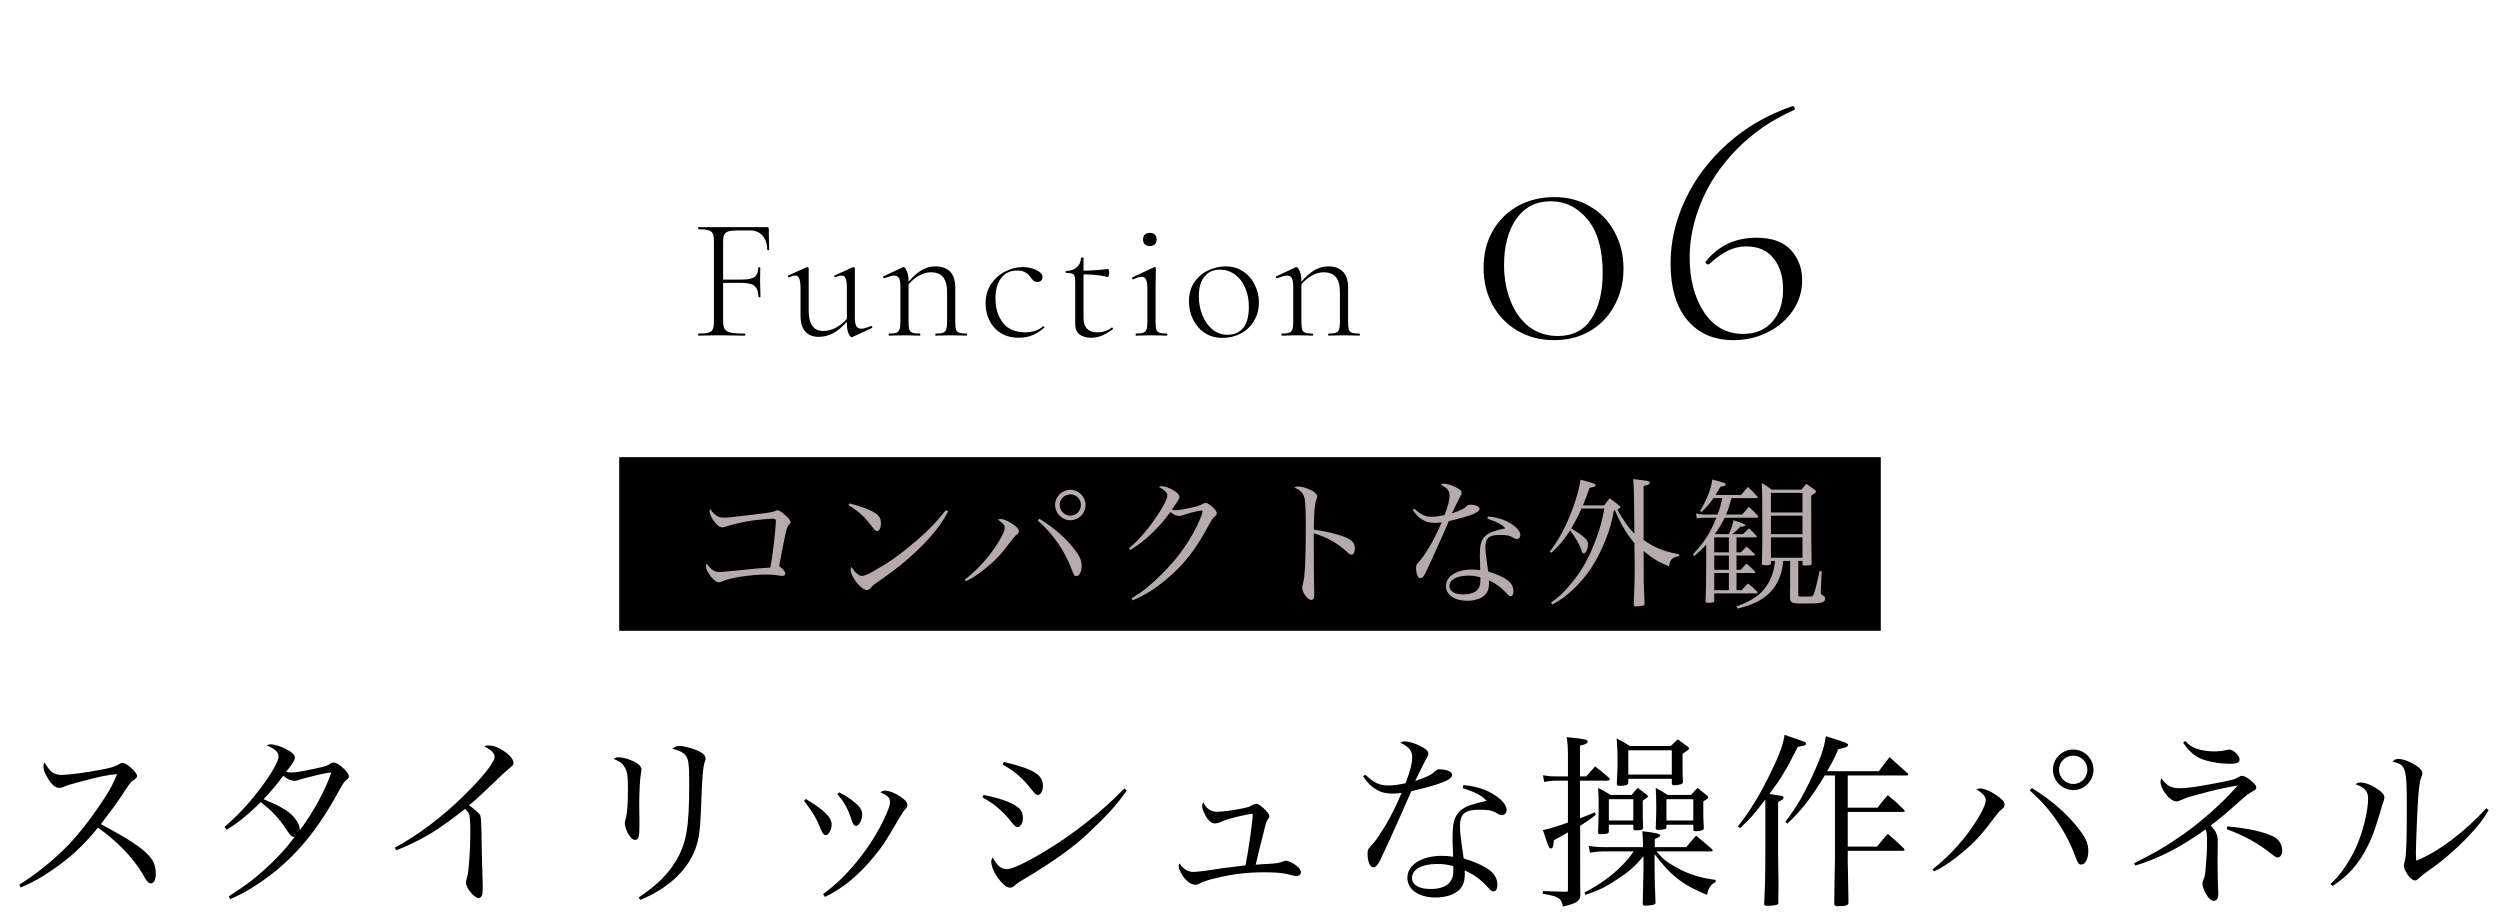
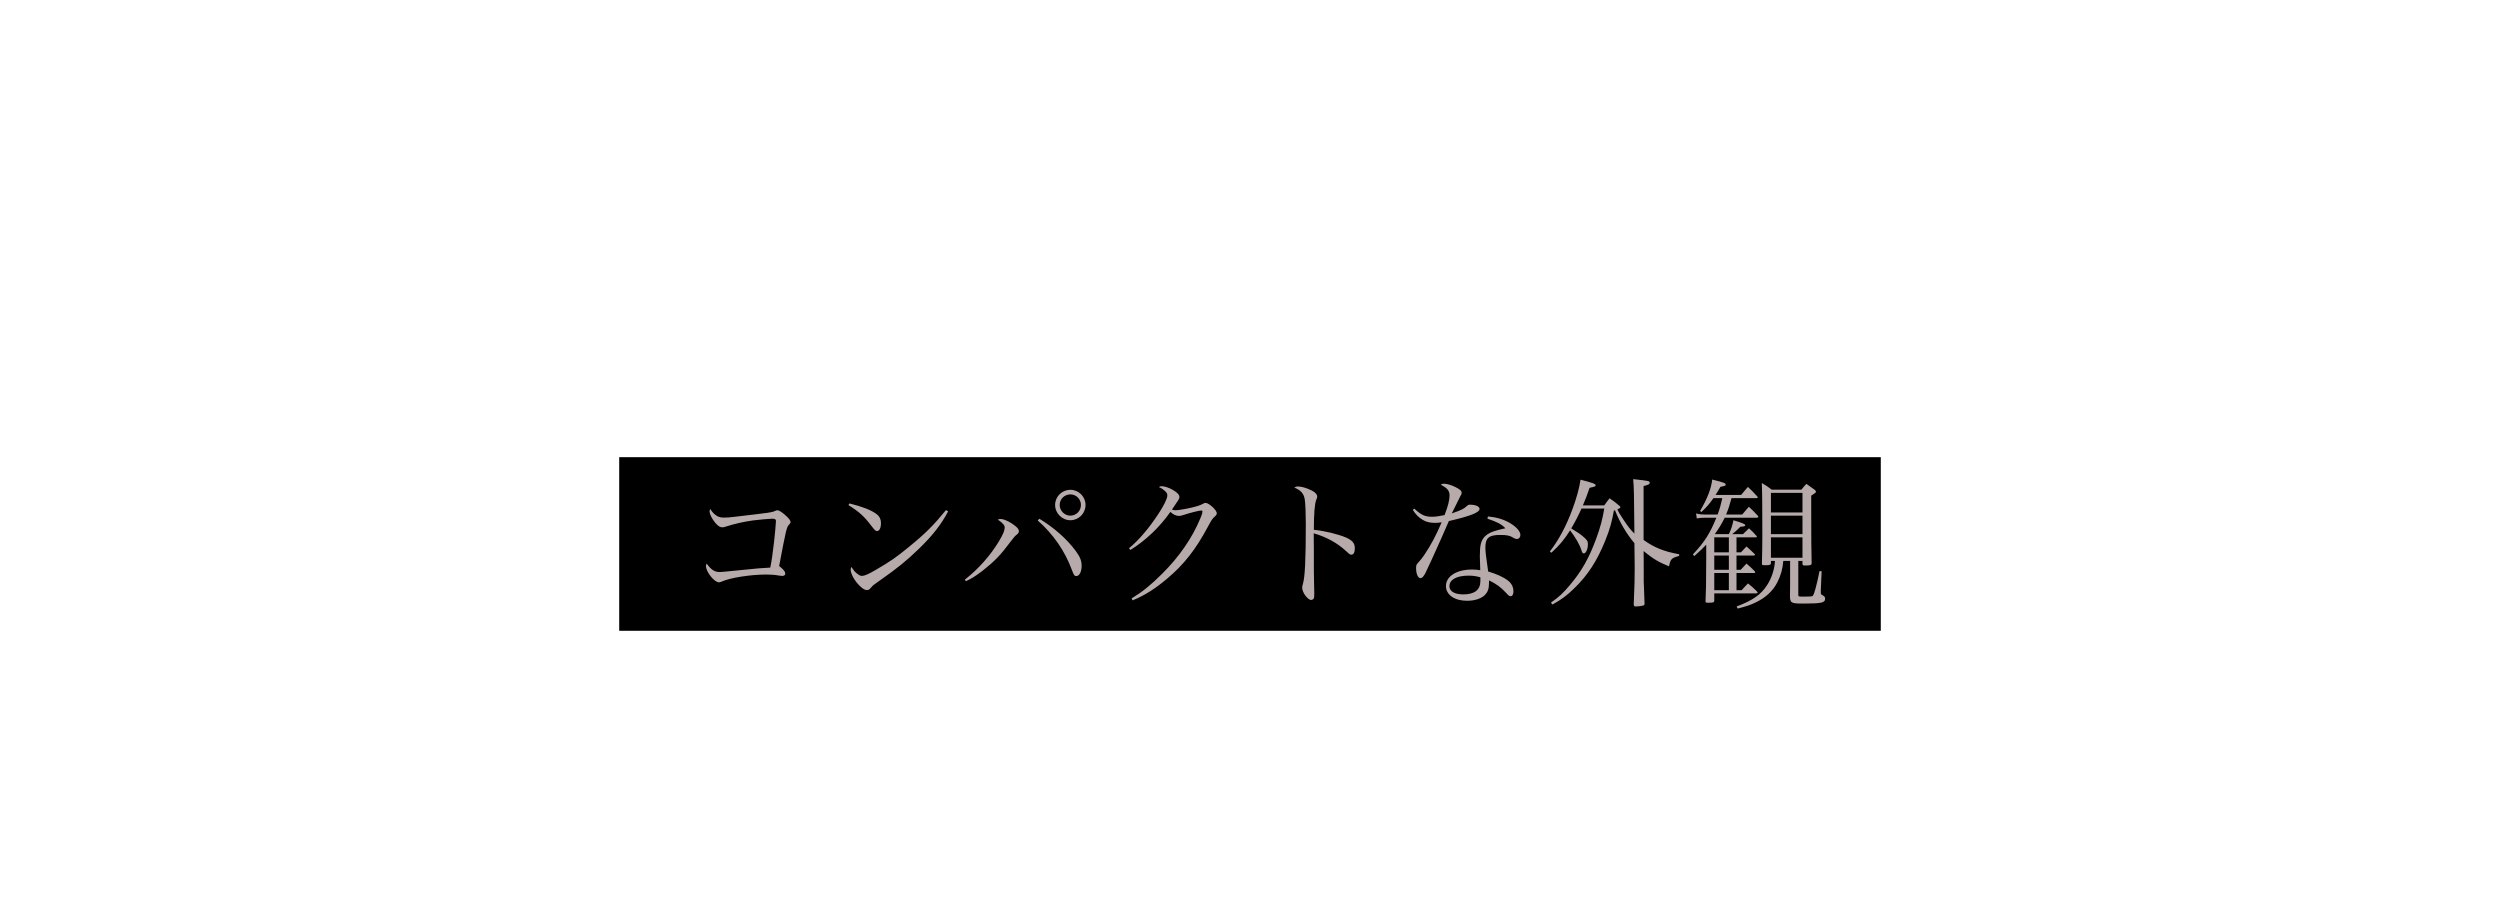
<svg xmlns="http://www.w3.org/2000/svg" width="432" height="158" viewBox="0 0 432 158" fill="none">
  <path d="M107 94L325 94" stroke="black" stroke-width="30" />
-   <path d="M132.905 43.15C132.905 43.21 132.845 43.24 132.725 43.24C132.625 43.24 132.575 43.21 132.575 43.15C132.575 42.13 132.305 41.32 131.765 40.72C131.225 40.12 130.515 39.82 129.635 39.82H127.565C126.825 39.82 126.275 39.87 125.915 39.97C125.555 40.07 125.305 40.25 125.165 40.51C125.025 40.77 124.955 41.17 124.955 41.71V48.31H128.225C129.245 48.31 129.965 48.16 130.385 47.86C130.805 47.54 131.015 47 131.015 46.24C131.015 46.2 131.075 46.18 131.195 46.18C131.315 46.18 131.375 46.2 131.375 46.24L131.345 48.61C131.345 49.19 131.355 49.62 131.375 49.9L131.405 51.31C131.405 51.35 131.345 51.37 131.225 51.37C131.105 51.37 131.045 51.35 131.045 51.31C131.045 50.41 130.825 49.78 130.385 49.42C129.965 49.06 129.205 48.88 128.105 48.88H124.955V55.45C124.955 56.09 125.045 56.56 125.225 56.86C125.405 57.14 125.745 57.34 126.245 57.46C126.765 57.58 127.585 57.64 128.705 57.64C128.765 57.64 128.795 57.7 128.795 57.82C128.795 57.94 128.765 58 128.705 58C127.885 58 127.245 57.99 126.785 57.97L124.175 57.94L122.195 57.97C121.835 57.99 121.335 58 120.695 58C120.655 58 120.635 57.94 120.635 57.82C120.635 57.7 120.655 57.64 120.695 57.64C121.475 57.64 122.045 57.59 122.405 57.49C122.785 57.39 123.035 57.2 123.155 56.92C123.295 56.62 123.365 56.17 123.365 55.57V41.68C123.365 41.08 123.295 40.64 123.155 40.36C123.035 40.08 122.785 39.89 122.405 39.79C122.045 39.67 121.475 39.61 120.695 39.61C120.655 39.61 120.635 39.55 120.635 39.43C120.635 39.31 120.655 39.25 120.695 39.25H132.575C132.755 39.25 132.845 39.34 132.845 39.52L132.905 43.15ZM150.571 56.35C150.651 56.35 150.701 56.4 150.721 56.5C150.761 56.58 150.741 56.64 150.661 56.68L147.301 58.24L147.181 58.27C147.001 58.27 146.811 58.05 146.611 57.61C146.431 57.15 146.341 56.57 146.341 55.87V55.6C145.521 56.52 144.711 57.19 143.911 57.61C143.111 58.01 142.291 58.21 141.451 58.21C140.471 58.21 139.701 57.9 139.141 57.28C138.601 56.66 138.331 55.75 138.331 54.55V49.9C138.331 49.08 138.261 48.5 138.121 48.16C138.001 47.8 137.781 47.62 137.461 47.62C137.161 47.62 136.801 47.72 136.381 47.92H136.321C136.241 47.92 136.181 47.87 136.141 47.77C136.121 47.67 136.151 47.61 136.231 47.59L139.381 46.18L139.501 46.15C139.541 46.15 139.591 46.17 139.651 46.21C139.711 46.25 139.741 46.3 139.741 46.36V53.65C139.741 54.85 139.951 55.74 140.371 56.32C140.791 56.9 141.421 57.19 142.261 57.19C142.961 57.19 143.671 57.01 144.391 56.65C145.111 56.27 145.761 55.75 146.341 55.09V49.9C146.341 49.08 146.271 48.5 146.131 48.16C146.011 47.8 145.781 47.62 145.441 47.62C145.141 47.62 144.781 47.72 144.361 47.92H144.301C144.221 47.92 144.171 47.87 144.151 47.77C144.131 47.67 144.161 47.61 144.241 47.59L147.391 46.18L147.481 46.15C147.541 46.15 147.591 46.17 147.631 46.21C147.691 46.25 147.721 46.3 147.721 46.36V54.85C147.721 55.53 147.801 56.03 147.961 56.35C148.141 56.65 148.431 56.8 148.831 56.8C149.031 56.8 149.271 56.76 149.551 56.68C149.851 56.58 150.171 56.47 150.511 56.35H150.571ZM167.018 57.64C167.078 57.64 167.108 57.7 167.108 57.82C167.108 57.94 167.078 58 167.018 58C166.558 58 166.198 57.99 165.938 57.97L164.378 57.94L162.788 57.97C162.528 57.99 162.168 58 161.708 58C161.648 58 161.618 57.94 161.618 57.82C161.618 57.7 161.648 57.64 161.708 57.64C162.288 57.64 162.708 57.59 162.968 57.49C163.228 57.39 163.408 57.2 163.508 56.92C163.608 56.62 163.658 56.17 163.658 55.57V50.56C163.658 49.34 163.428 48.45 162.968 47.89C162.508 47.33 161.788 47.05 160.808 47.05C160.168 47.05 159.508 47.24 158.828 47.62C158.168 47.98 157.558 48.48 156.998 49.12V55.57C156.998 56.17 157.038 56.62 157.118 56.92C157.218 57.2 157.398 57.39 157.658 57.49C157.938 57.59 158.368 57.64 158.948 57.64C159.008 57.64 159.038 57.7 159.038 57.82C159.038 57.94 159.008 58 158.948 58C158.488 58 158.128 57.99 157.868 57.97L156.308 57.94L154.718 57.97C154.458 57.99 154.098 58 153.638 58C153.578 58 153.548 57.94 153.548 57.82C153.548 57.7 153.578 57.64 153.638 57.64C154.218 57.64 154.638 57.59 154.898 57.49C155.158 57.39 155.338 57.2 155.438 56.92C155.538 56.62 155.588 56.17 155.588 55.57V49.57C155.588 48.87 155.508 48.37 155.348 48.07C155.188 47.77 154.908 47.62 154.508 47.62C154.188 47.62 153.628 47.77 152.828 48.07H152.768C152.688 48.07 152.628 48.03 152.588 47.95C152.568 47.85 152.598 47.78 152.678 47.74L156.008 46.18C156.048 46.16 156.098 46.15 156.158 46.15C156.318 46.15 156.498 46.38 156.698 46.84C156.898 47.28 156.998 47.85 156.998 48.55V48.67C157.798 47.75 158.568 47.08 159.308 46.66C160.048 46.24 160.818 46.03 161.618 46.03C162.738 46.03 163.588 46.33 164.168 46.93C164.768 47.53 165.068 48.44 165.068 49.66V55.57C165.068 56.17 165.108 56.62 165.188 56.92C165.288 57.2 165.468 57.39 165.728 57.49C166.008 57.59 166.438 57.64 167.018 57.64ZM176.097 58.36C174.817 58.36 173.737 58.08 172.857 57.52C171.997 56.94 171.357 56.2 170.937 55.3C170.517 54.4 170.307 53.45 170.307 52.45C170.307 51.17 170.617 50.06 171.237 49.12C171.877 48.16 172.687 47.43 173.667 46.93C174.667 46.41 175.687 46.15 176.727 46.15C177.587 46.15 178.367 46.32 179.067 46.66C179.787 47 180.147 47.4 180.147 47.86C180.147 48.1 180.067 48.31 179.907 48.49C179.747 48.65 179.537 48.73 179.277 48.73C178.817 48.73 178.417 48.45 178.077 47.89C177.817 47.51 177.507 47.23 177.147 47.05C176.807 46.85 176.347 46.75 175.767 46.75C174.567 46.75 173.637 47.19 172.977 48.07C172.337 48.93 172.017 50.1 172.017 51.58C172.017 53.26 172.447 54.66 173.307 55.78C174.167 56.88 175.447 57.43 177.147 57.43C178.427 57.43 179.457 57.08 180.237 56.38H180.297C180.357 56.38 180.407 56.41 180.447 56.47C180.507 56.53 180.507 56.58 180.447 56.62C179.767 57.22 179.077 57.66 178.377 57.94C177.677 58.22 176.917 58.36 176.097 58.36ZM192.154 56.59C192.214 56.59 192.264 56.64 192.304 56.74C192.344 56.82 192.334 56.88 192.274 56.92C191.534 57.44 190.884 57.81 190.324 58.03C189.764 58.25 189.184 58.36 188.584 58.36C187.764 58.36 187.094 58.18 186.574 57.82C186.054 57.44 185.794 56.82 185.794 55.96V48.82C185.794 48.28 185.754 47.91 185.674 47.71C185.614 47.49 185.484 47.35 185.284 47.29C185.084 47.21 184.734 47.17 184.234 47.17C184.174 47.17 184.144 47.11 184.144 46.99C184.144 46.87 184.174 46.81 184.234 46.81C184.994 46.81 185.604 46.6 186.064 46.18C186.544 45.76 186.784 45.23 186.784 44.59C186.784 44.53 186.864 44.5 187.024 44.5C187.164 44.5 187.234 44.53 187.234 44.59V46.78C188.594 46.76 190.004 46.66 191.464 46.48C191.524 46.48 191.574 46.55 191.614 46.69C191.654 46.81 191.674 46.97 191.674 47.17C191.674 47.33 191.644 47.49 191.584 47.65C191.524 47.81 191.454 47.88 191.374 47.86C190.174 47.56 188.794 47.41 187.234 47.41V54.94C187.234 56.6 188.044 57.43 189.664 57.43C190.584 57.43 191.394 57.16 192.094 56.62L192.154 56.59ZM196.29 58C196.25 58 196.23 57.94 196.23 57.82C196.23 57.7 196.25 57.64 196.29 57.64C196.87 57.64 197.29 57.59 197.55 57.49C197.83 57.39 198.02 57.2 198.12 56.92C198.22 56.62 198.27 56.17 198.27 55.57V49.9C198.27 49.16 198.19 48.63 198.03 48.31C197.89 47.99 197.64 47.83 197.28 47.83C196.9 47.83 196.42 47.98 195.84 48.28H195.81C195.73 48.28 195.67 48.23 195.63 48.13C195.59 48.03 195.61 47.96 195.69 47.92L199.41 46.18L199.53 46.15C199.57 46.15 199.61 46.17 199.65 46.21C199.71 46.25 199.74 46.3 199.74 46.36C199.74 46.48 199.73 46.88 199.71 47.56C199.69 48.22 199.68 48.99 199.68 49.87V55.57C199.68 56.17 199.72 56.62 199.8 56.92C199.9 57.2 200.08 57.39 200.34 57.49C200.62 57.59 201.05 57.64 201.63 57.64C201.69 57.64 201.72 57.7 201.72 57.82C201.72 57.94 201.69 58 201.63 58C201.17 58 200.81 57.99 200.55 57.97L198.96 57.94L197.4 57.97C197.12 57.99 196.75 58 196.29 58ZM198.72 42.52C198.34 42.52 198.04 42.42 197.82 42.22C197.62 42.02 197.52 41.74 197.52 41.38C197.52 41.02 197.62 40.74 197.82 40.54C198.04 40.34 198.34 40.24 198.72 40.24C199.08 40.24 199.36 40.34 199.56 40.54C199.76 40.74 199.86 41.02 199.86 41.38C199.86 41.74 199.76 42.02 199.56 42.22C199.36 42.42 199.08 42.52 198.72 42.52ZM211.242 58.39C210.102 58.39 209.092 58.11 208.212 57.55C207.332 56.97 206.652 56.2 206.172 55.24C205.692 54.26 205.452 53.2 205.452 52.06C205.452 50.76 205.762 49.66 206.382 48.76C207.022 47.84 207.822 47.16 208.782 46.72C209.762 46.26 210.762 46.03 211.782 46.03C212.942 46.03 213.952 46.32 214.812 46.9C215.692 47.48 216.362 48.25 216.822 49.21C217.302 50.15 217.542 51.15 217.542 52.21C217.542 53.45 217.252 54.54 216.672 55.48C216.112 56.42 215.352 57.14 214.392 57.64C213.432 58.14 212.382 58.39 211.242 58.39ZM212.082 57.85C213.242 57.85 214.152 57.46 214.812 56.68C215.472 55.9 215.802 54.67 215.802 52.99C215.802 51.79 215.592 50.71 215.172 49.75C214.752 48.77 214.162 48 213.402 47.44C212.642 46.88 211.772 46.6 210.792 46.6C209.652 46.6 208.762 47 208.122 47.8C207.482 48.58 207.162 49.71 207.162 51.19C207.162 52.39 207.372 53.5 207.792 54.52C208.212 55.52 208.792 56.33 209.532 56.95C210.272 57.55 211.122 57.85 212.082 57.85ZM234.899 57.64C234.959 57.64 234.989 57.7 234.989 57.82C234.989 57.94 234.959 58 234.899 58C234.439 58 234.079 57.99 233.819 57.97L232.259 57.94L230.669 57.97C230.409 57.99 230.049 58 229.589 58C229.529 58 229.499 57.94 229.499 57.82C229.499 57.7 229.529 57.64 229.589 57.64C230.169 57.64 230.589 57.59 230.849 57.49C231.109 57.39 231.289 57.2 231.389 56.92C231.489 56.62 231.539 56.17 231.539 55.57V50.56C231.539 49.34 231.309 48.45 230.849 47.89C230.389 47.33 229.669 47.05 228.689 47.05C228.049 47.05 227.389 47.24 226.709 47.62C226.049 47.98 225.439 48.48 224.879 49.12V55.57C224.879 56.17 224.919 56.62 224.999 56.92C225.099 57.2 225.279 57.39 225.539 57.49C225.819 57.59 226.249 57.64 226.829 57.64C226.889 57.64 226.919 57.7 226.919 57.82C226.919 57.94 226.889 58 226.829 58C226.369 58 226.009 57.99 225.749 57.97L224.189 57.94L222.599 57.97C222.339 57.99 221.979 58 221.519 58C221.459 58 221.429 57.94 221.429 57.82C221.429 57.7 221.459 57.64 221.519 57.64C222.099 57.64 222.519 57.59 222.779 57.49C223.039 57.39 223.219 57.2 223.319 56.92C223.419 56.62 223.469 56.17 223.469 55.57V49.57C223.469 48.87 223.389 48.37 223.229 48.07C223.069 47.77 222.789 47.62 222.389 47.62C222.069 47.62 221.509 47.77 220.709 48.07H220.649C220.569 48.07 220.509 48.03 220.469 47.95C220.449 47.85 220.479 47.78 220.559 47.74L223.889 46.18C223.929 46.16 223.979 46.15 224.039 46.15C224.199 46.15 224.379 46.38 224.579 46.84C224.779 47.28 224.879 47.85 224.879 48.55V48.67C225.679 47.75 226.449 47.08 227.189 46.66C227.929 46.24 228.699 46.03 229.499 46.03C230.619 46.03 231.469 46.33 232.049 46.93C232.649 47.53 232.949 48.44 232.949 49.66V55.57C232.949 56.17 232.989 56.62 233.069 56.92C233.169 57.2 233.349 57.39 233.609 57.49C233.889 57.59 234.319 57.64 234.899 57.64ZM268.541 58.78C266.221 58.78 264.121 58.24 262.241 57.16C260.401 56.08 258.961 54.6 257.921 52.72C256.881 50.8 256.361 48.64 256.361 46.24C256.361 43.88 256.881 41.78 257.921 39.94C258.961 38.1 260.401 36.66 262.241 35.62C264.121 34.58 266.241 34.06 268.601 34.06C270.921 34.06 272.981 34.6 274.781 35.68C276.581 36.72 277.981 38.18 278.981 40.06C280.021 41.94 280.541 44.06 280.541 46.42C280.541 48.78 280.021 50.9 278.981 52.78C277.981 54.66 276.561 56.14 274.721 57.22C272.921 58.26 270.861 58.78 268.541 58.78ZM269.201 58.06C271.761 58.06 273.681 57.08 274.961 55.12C276.281 53.16 276.941 50.5 276.941 47.14C276.941 43.14 276.081 40.08 274.361 37.96C272.641 35.84 270.501 34.78 267.941 34.78C265.421 34.78 263.441 35.8 262.001 37.84C260.601 39.88 259.901 42.52 259.901 45.76C259.901 48.08 260.281 50.18 261.041 52.06C261.801 53.94 262.881 55.42 264.281 56.5C265.681 57.54 267.321 58.06 269.201 58.06ZM303.494 41.08C306.214 41.08 308.214 41.8 309.494 43.24C310.774 44.64 311.414 46.38 311.414 48.46C311.414 50.34 310.874 52.08 309.794 53.68C308.754 55.24 307.314 56.48 305.474 57.4C303.674 58.32 301.694 58.78 299.534 58.78C296.174 58.78 293.514 57.62 291.554 55.3C289.634 52.98 288.674 49.72 288.674 45.52C288.674 41.8 289.514 38.14 291.194 34.54C292.874 30.94 295.294 27.72 298.454 24.88C301.654 22 305.414 19.82 309.734 18.34C309.894 18.3 310.014 18.38 310.094 18.58C310.174 18.78 310.154 18.92 310.034 19C306.154 20.72 302.854 22.98 300.134 25.78C297.414 28.54 295.374 31.56 294.014 34.84C292.654 38.08 291.974 41.28 291.974 44.44C291.974 48.24 292.794 51.4 294.434 53.92C296.114 56.44 298.374 57.7 301.214 57.7C303.294 57.7 304.954 57.02 306.194 55.66C307.474 54.26 308.114 52.38 308.114 50.02C308.114 47.82 307.574 46.04 306.494 44.68C305.414 43.28 303.834 42.58 301.754 42.58C300.634 42.58 299.594 42.82 298.634 43.3C297.674 43.74 296.574 44.52 295.334 45.64C295.294 45.68 295.234 45.7 295.154 45.7C295.034 45.7 294.914 45.64 294.794 45.52C294.714 45.4 294.694 45.3 294.734 45.22C296.934 42.46 299.854 41.08 303.494 41.08Z" fill="black" />
  <path d="M122.733 87.952C123.045 88.456 123.333 88.768 123.741 89.056C124.149 89.344 124.485 89.44 125.109 89.44C125.589 89.44 126.069 89.416 126.789 89.32C133.341 88.552 133.341 88.552 133.893 88.312C134.109 88.216 134.253 88.168 134.349 88.168C134.589 88.168 135.141 88.504 135.741 89.056C136.317 89.56 136.605 89.944 136.605 90.208C136.605 90.376 136.533 90.472 136.365 90.64C135.933 91.072 135.837 91.456 134.637 97.816C134.733 97.888 134.805 97.96 134.853 97.984C135.501 98.536 135.693 98.8 135.693 99.136C135.693 99.376 135.501 99.52 135.165 99.52C135.021 99.52 135.021 99.52 134.541 99.448C133.917 99.328 133.197 99.28 132.429 99.28C129.645 99.28 126.069 99.856 124.701 100.504C124.557 100.576 124.341 100.624 124.221 100.624C123.429 100.624 121.989 98.8 121.989 97.816C121.989 97.696 122.013 97.6 122.109 97.384C122.877 98.44 123.477 98.848 124.341 98.848C124.581 98.848 125.157 98.8 125.589 98.752C126.381 98.68 127.509 98.56 128.997 98.416C131.085 98.2 131.109 98.2 133.101 98.08C133.341 96.928 133.485 95.944 133.749 93.688C133.869 92.704 134.085 90.376 134.085 90.064C134.085 89.728 133.917 89.632 133.413 89.632C133.005 89.632 131.181 89.8 130.197 89.92C128.469 90.16 126.957 90.496 125.253 91.048C125.109 91.096 124.965 91.12 124.797 91.12C124.317 91.12 123.789 90.688 123.213 89.824C122.853 89.272 122.613 88.696 122.613 88.36C122.613 88.264 122.637 88.144 122.733 87.952ZM146.613 87.28L146.781 86.992C149.085 87.568 150.477 88.12 151.413 88.792C151.965 89.176 152.229 89.704 152.229 90.424C152.229 91.216 151.965 91.768 151.557 91.768C151.293 91.768 151.173 91.648 150.525 90.808C149.349 89.248 148.485 88.456 146.613 87.28ZM163.461 88.144L163.845 88.36C162.645 90.616 161.181 92.512 158.805 94.816C156.597 96.952 155.109 98.152 152.061 100.288C150.933 101.08 150.813 101.176 150.645 101.392C150.261 101.848 150.117 101.968 149.805 101.968C148.821 101.968 146.997 99.664 146.997 98.44C146.997 98.296 147.021 98.2 147.117 97.96C147.597 98.68 147.645 98.728 147.981 99.016C148.341 99.352 148.677 99.52 148.941 99.52C149.349 99.52 150.093 99.208 151.269 98.512C153.957 96.952 154.893 96.28 157.005 94.552C159.957 92.152 161.397 90.688 163.461 88.144ZM166.915 100.432L166.723 100.168C169.075 98.32 171.163 95.968 172.627 93.52C173.371 92.248 173.611 91.672 173.611 91.144C173.611 90.76 173.275 90.376 172.411 89.776C172.675 89.704 172.771 89.68 172.939 89.68C173.371 89.68 174.187 90.016 174.907 90.496C175.723 91.048 176.059 91.408 176.059 91.792C176.059 91.984 175.987 92.128 175.771 92.32C175.339 92.68 175.291 92.728 174.763 93.424C172.843 95.992 171.931 96.928 169.723 98.68C168.595 99.52 167.899 99.976 166.915 100.432ZM179.323 89.944L179.587 89.632C182.107 91.144 184.387 93.16 185.899 95.224C186.643 96.232 186.907 96.904 186.907 97.792C186.907 98.776 186.523 99.544 185.995 99.544C185.659 99.544 185.563 99.4 185.203 98.44C184.003 95.2 181.963 92.248 179.323 89.944ZM184.963 84.64C186.403 84.64 187.579 85.816 187.579 87.256C187.579 88.72 186.403 89.896 184.963 89.896C183.523 89.896 182.323 88.696 182.323 87.256C182.323 85.816 183.499 84.64 184.963 84.64ZM184.963 85.432C183.931 85.432 183.115 86.248 183.115 87.256C183.115 88.264 183.955 89.104 184.963 89.104C185.971 89.104 186.787 88.288 186.787 87.256C186.787 86.248 185.971 85.432 184.963 85.432ZM195.331 95.032L195.091 94.744C196.867 93.256 198.451 91.384 200.131 88.864C201.115 87.376 201.715 86.152 201.715 85.624C201.715 85.312 201.619 85.12 201.259 84.808C200.947 84.544 200.947 84.544 200.683 84.376C200.419 84.256 200.419 84.256 200.251 84.16C200.467 84.04 200.563 84.016 200.707 84.016C201.235 84.016 202.027 84.28 202.675 84.664C203.443 85.096 203.803 85.504 203.803 85.888C203.803 86.176 203.779 86.2 202.507 88.072C202.819 88.144 202.963 88.168 203.131 88.168C203.611 88.168 204.787 87.976 206.011 87.688C206.995 87.448 207.403 87.304 207.907 87.04C208.099 86.92 208.171 86.896 208.315 86.896C208.891 86.896 210.259 88.144 210.259 88.672C210.259 88.888 210.187 89.008 209.899 89.272C209.491 89.632 209.371 89.824 208.747 90.976C206.635 94.936 204.595 97.552 201.667 100C199.603 101.752 197.803 102.88 195.715 103.744L195.547 103.408C197.467 102.232 198.907 101.056 200.851 99.112C203.755 96.232 206.011 92.968 207.403 89.608C207.643 89.08 207.787 88.576 207.787 88.384C207.787 88.288 207.715 88.216 207.571 88.216C207.211 88.216 205.699 88.6 204.523 88.984C204.091 89.128 203.947 89.152 203.731 89.152C203.227 89.152 202.723 88.912 202.243 88.456C200.395 91.096 197.947 93.424 195.331 95.032ZM223.651 84.256C223.939 84.088 224.035 84.064 224.251 84.064C224.755 84.064 225.283 84.184 226.027 84.472C227.035 84.856 227.611 85.336 227.611 85.792C227.611 85.96 227.611 85.96 227.467 86.32C227.179 86.968 227.035 88.768 227.035 91.552C228.835 91.72 231.211 92.296 232.627 92.896C233.707 93.4 234.115 93.88 234.115 94.744C234.115 95.44 233.899 95.848 233.539 95.848C233.299 95.848 233.275 95.848 232.651 95.272C231.067 93.808 229.219 92.8 227.011 92.152C227.035 93.664 227.035 94.408 227.035 95.128C227.035 95.752 227.035 96.04 227.035 96.568C227.035 97.648 227.035 98.008 227.035 98.632C227.035 99.352 227.035 99.352 227.083 101.368C227.107 101.872 227.107 102.28 227.107 102.64C227.107 103.096 227.083 103.312 226.987 103.456C226.915 103.576 226.723 103.672 226.555 103.672C225.979 103.672 225.019 102.376 225.019 101.584C225.019 101.344 225.043 101.2 225.139 100.912C225.499 99.76 225.643 96.64 225.643 90.52C225.643 88.792 225.571 87.04 225.475 86.392C225.331 85.312 224.803 84.712 223.651 84.256ZM244.123 88.096L244.411 87.904C245.563 88.984 246.235 89.296 247.435 89.296C248.059 89.296 248.707 89.2 249.619 89.008C250.219 87.448 250.483 86.44 250.483 85.6C250.483 84.808 250.099 84.328 248.947 83.752C249.211 83.608 249.331 83.584 249.523 83.584C250.003 83.584 250.747 83.8 251.443 84.136C252.259 84.544 252.571 84.808 252.571 85.144C252.571 85.336 252.523 85.48 252.331 85.768C252.235 85.96 251.731 86.944 250.867 88.72C252.643 88.096 252.859 87.976 253.531 87.4C253.723 87.232 253.795 87.208 254.035 87.208C254.971 87.208 255.667 87.52 255.667 87.928C255.667 88.552 254.179 89.152 250.363 90.04C250.147 90.52 249.739 91.504 249.091 92.944C248.371 94.6 246.523 98.632 246.307 99.04C245.947 99.688 245.731 99.904 245.443 99.904C245.035 99.904 244.699 99.16 244.699 98.2C244.699 97.72 244.747 97.576 244.963 97.336C245.491 96.76 245.779 96.4 246.115 95.896C247.291 94.144 248.155 92.512 249.115 90.256C248.587 90.328 248.371 90.352 247.987 90.352C247.123 90.352 246.475 90.208 245.875 89.848C245.155 89.44 244.603 88.864 244.123 88.096ZM257.035 89.632L257.107 89.248C258.763 89.392 260.107 89.824 261.211 90.568C262.147 91.168 262.723 91.888 262.723 92.44C262.723 92.848 262.483 93.136 262.099 93.136C261.907 93.136 261.763 93.088 261.547 92.944C260.875 92.536 260.419 92.44 259.195 92.44C257.275 92.44 256.675 92.968 256.675 94.624C256.675 95.272 256.795 96.304 257.155 98.752C258.619 99.184 259.867 99.76 260.563 100.312C261.211 100.816 261.523 101.44 261.523 102.208C261.523 102.688 261.331 103.024 261.043 103.024C260.803 103.024 260.707 102.952 260.203 102.4C259.339 101.464 258.547 100.888 257.299 100.288C257.299 100.48 257.299 100.648 257.299 100.744C257.299 101.704 257.107 102.256 256.627 102.784C255.979 103.432 254.851 103.816 253.507 103.816C251.347 103.816 249.859 102.784 249.859 101.272C249.859 99.592 251.683 98.416 254.347 98.416C254.899 98.416 255.163 98.44 255.787 98.536C255.715 96.64 255.715 96.448 255.715 96.16C255.715 94.192 255.907 93.448 256.555 92.728C257.035 92.224 257.707 91.888 258.835 91.6C259.195 91.504 259.243 91.48 260.131 91.288C259.483 90.592 258.739 90.208 257.035 89.632ZM255.811 100.408V99.76C255.067 99.544 254.515 99.472 253.747 99.472C251.707 99.472 250.459 100.168 250.459 101.296C250.459 102.184 251.371 102.712 252.859 102.712C254.803 102.712 255.811 101.92 255.811 100.408ZM273.523 87.328H277.219C277.603 86.776 277.723 86.632 278.131 86.104C278.899 86.632 279.139 86.8 279.859 87.424C279.955 87.52 280.003 87.568 280.003 87.64C280.003 87.76 279.907 87.832 279.475 88.024C279.763 88.6 279.883 88.816 280.363 89.536C281.251 90.904 281.755 91.552 282.427 92.2C282.355 84.952 282.355 84.448 282.211 82.792C284.995 83.104 285.067 83.104 285.067 83.416C285.067 83.68 284.851 83.776 284.011 83.992V93.304C285.859 94.624 287.515 95.296 290.155 95.776V96.064C288.835 96.424 288.667 96.592 288.403 97.864C286.579 97.12 285.667 96.568 284.011 95.224C284.035 96.256 284.035 96.256 284.035 100.456C284.059 101.128 284.083 101.824 284.179 104.296C284.179 104.32 284.179 104.344 284.179 104.344C284.179 104.512 284.107 104.584 283.963 104.632C283.771 104.704 283.099 104.8 282.691 104.8C282.427 104.8 282.355 104.728 282.307 104.488C282.451 100.84 282.475 100.168 282.475 98.032C282.475 96.736 282.451 95.848 282.427 93.856C281.059 92.248 279.907 90.28 279.067 88.168L278.875 88.24C278.539 90.16 278.179 91.456 277.387 93.424C275.971 96.928 274.339 99.448 271.987 101.704C270.763 102.904 269.779 103.624 268.267 104.464L268.003 104.128C269.323 103.216 270.163 102.448 271.291 101.08C273.331 98.68 274.603 96.4 275.827 93.064C276.547 91.072 276.883 89.848 277.219 87.88H273.283C272.731 89.104 272.155 90.232 271.507 91.312C272.611 91.984 273.019 92.248 273.523 92.68C274.243 93.28 274.387 93.496 274.387 94.024C274.387 94.912 274.051 95.632 273.667 95.632C273.475 95.632 273.379 95.464 273.235 94.984C272.971 94.12 272.227 92.848 271.315 91.648C270.259 93.304 269.539 94.168 268.075 95.512L267.811 95.296C269.347 93.328 270.667 90.856 271.723 87.976C272.419 86.104 272.923 84.28 273.115 82.888C275.155 83.416 275.731 83.608 275.731 83.848C275.731 83.92 275.683 84.016 275.611 84.04C275.515 84.088 275.371 84.136 275.179 84.184C275.059 84.208 274.891 84.232 274.675 84.304C274.243 85.576 274.027 86.152 273.523 87.328ZM300.067 95.44H300.835C301.243 95.008 301.363 94.864 301.795 94.432C302.395 94.96 302.587 95.128 303.163 95.704C303.235 95.752 303.259 95.824 303.259 95.872C303.259 95.944 303.163 95.992 303.067 95.992H300.067V98.464H300.787C301.219 97.984 301.363 97.84 301.795 97.384C302.443 97.936 302.635 98.128 303.235 98.728C303.283 98.8 303.307 98.848 303.307 98.896C303.307 98.968 303.211 99.016 303.115 99.016H300.067V101.992H300.955C301.411 101.464 301.579 101.296 302.059 100.816C302.755 101.392 302.971 101.56 303.595 102.184C303.667 102.28 303.715 102.352 303.715 102.4C303.715 102.496 303.595 102.544 303.427 102.544H296.227V103.792C296.227 104.08 296.059 104.152 295.267 104.152C294.763 104.152 294.715 104.128 294.715 103.888C294.811 101.632 294.811 101.632 294.835 96.376V94.12C294.187 94.816 293.803 95.176 292.771 96.088L292.531 95.8C294.547 93.664 295.483 92.176 296.587 89.464H294.715C294.067 89.464 293.635 89.488 293.203 89.584L293.083 88.72C293.611 88.864 294.067 88.912 294.715 88.912H296.803C297.187 87.88 297.307 87.4 297.619 86.08H296.083C295.291 87.208 294.907 87.616 293.995 88.48L293.779 88.288C295.027 86.152 295.723 84.376 295.867 82.864C297.955 83.392 298.195 83.488 298.195 83.752C298.195 83.92 298.195 83.92 297.283 84.136C296.899 84.784 296.779 85.024 296.443 85.528H300.859C301.387 84.904 301.555 84.712 302.035 84.136C302.755 84.808 302.971 85.024 303.643 85.768C303.715 85.864 303.739 85.912 303.739 85.96C303.739 86.032 303.667 86.08 303.547 86.08H299.203C298.819 87.496 298.675 87.928 298.267 88.912H301.051C301.555 88.336 301.699 88.144 302.203 87.568C302.899 88.216 303.091 88.408 303.739 89.104C303.787 89.176 303.835 89.248 303.835 89.296C303.835 89.392 303.715 89.464 303.619 89.464H298.027C297.475 90.568 297.043 91.288 296.323 92.296H298.747C299.131 91.528 299.395 90.664 299.539 89.896C301.171 90.4 301.579 90.568 301.579 90.76C301.579 90.928 301.339 91 300.739 91.024C300.091 91.672 299.827 91.912 299.323 92.296H301.195C301.627 91.864 301.771 91.72 302.227 91.288C302.827 91.84 302.995 92.008 303.523 92.608C303.571 92.656 303.595 92.704 303.595 92.752C303.595 92.8 303.523 92.848 303.427 92.848H300.067V95.44ZM298.747 95.992H296.227V98.464H298.747V95.992ZM298.747 95.44V92.848H296.227V95.44H298.747ZM296.227 99.016V101.992H298.747V99.016H296.227ZM309.331 96.928H308.155C308.035 98.344 307.723 99.448 307.123 100.624C306.355 102.136 305.107 103.288 303.283 104.152C302.419 104.56 301.771 104.776 300.259 105.16L300.091 104.8C302.923 103.72 304.315 102.736 305.371 101.08C306.115 99.952 306.643 98.368 306.715 96.928H306.019V97.336C305.995 97.6 305.803 97.672 305.107 97.672C304.507 97.672 304.459 97.648 304.459 97.384C304.507 95.152 304.531 94.264 304.531 92.56C304.531 87.304 304.507 84.784 304.435 83.464C305.227 83.92 305.443 84.064 306.163 84.616H311.275C311.635 84.16 311.755 84.04 312.139 83.608C312.763 84.04 312.955 84.184 313.555 84.616C313.723 84.76 313.795 84.856 313.795 84.952C313.795 85.12 313.771 85.144 312.979 85.648V88.504C312.979 92.248 313.003 96.064 313.051 97.312C313.051 97.648 312.835 97.72 311.923 97.72C311.539 97.72 311.467 97.672 311.467 97.408V96.928H310.747V102.808C310.747 103.072 310.795 103.096 311.683 103.096C312.835 103.096 313.147 103.072 313.243 102.952C313.507 102.688 313.867 101.32 314.419 98.68L314.779 98.704L314.635 102.016C314.635 102.112 314.635 102.256 314.635 102.352C314.635 102.688 314.635 102.688 315.091 102.952C315.283 103.072 315.379 103.216 315.379 103.456C315.379 104.152 314.755 104.296 311.611 104.296C309.475 104.296 309.307 104.2 309.307 102.904C309.307 102.328 309.307 102.328 309.331 100.984V96.928ZM311.467 88.552V85.168H306.019V88.552H311.467ZM311.467 89.104H306.019V92.296H311.467V89.104ZM311.467 92.848H306.019V96.376H311.467V92.848Z" fill="#B6AAAA" />
-   <path d="M3.59 153.36L3.334 152.88C6.406 150.96 9.574 148.368 11.942 145.872C13.862 143.856 16.166 140.848 18.054 137.904C19.078 136.336 19.622 135.28 20.23 133.776C18.694 133.872 16.998 134.224 13.478 135.184C11.942 135.6 11.814 135.632 10.79 136.048C10.63 136.112 10.438 136.144 10.246 136.144C9.542 136.144 8.87 135.568 8.166 134.32C7.718 133.584 7.494 132.912 7.494 132.4C7.494 132.208 7.558 132.048 7.718 131.76C8.646 133.424 9.318 133.904 10.726 133.904C11.782 133.904 15.014 133.488 17.446 133.008C19.302 132.656 19.878 132.464 20.454 132.112C20.806 131.888 20.966 131.824 21.19 131.824C21.862 131.824 23.686 133.456 23.686 134.064C23.686 134.288 23.558 134.48 23.27 134.672C22.598 135.12 22.598 135.12 21.446 136.848C19.91 139.152 19.91 139.152 17.414 142.416C21.926 144.784 24.454 146.416 25.702 147.824C26.566 148.752 26.918 149.68 26.918 150.992C26.918 152.016 26.598 152.656 26.054 152.656C25.83 152.656 25.574 152.496 25.318 152.144C25.19 151.984 25.19 151.984 24.55 150.864C22.95 148.176 20.198 145.328 16.934 143.024C14.342 146.16 12.262 148.112 9.19 150.224C7.174 151.632 5.798 152.4 3.59 153.36ZM39.782 155.376L39.526 154.896C42.566 152.912 43.686 152.08 45.51 150.448C47.814 148.368 49.382 146.672 50.886 144.656C50.374 144.56 50.182 144.4 49.51 143.376C48.166 141.36 47.11 140.208 45.062 138.608C42.79 140.848 41.094 142.224 39.142 143.376L38.79 142.896C41.062 140.944 42.982 138.896 44.966 136.272C46.982 133.584 48.134 131.536 48.134 130.704C48.134 129.968 47.59 129.456 46.086 128.784C46.406 128.656 46.534 128.624 46.79 128.624C47.462 128.624 48.678 129.008 49.638 129.552C50.534 130.032 50.95 130.48 50.95 130.896C50.95 131.344 50.662 131.824 49.446 133.36C49.83 133.456 50.022 133.488 50.342 133.488C51.078 133.488 52.198 133.296 54.598 132.784C56.262 132.432 56.55 132.336 57.126 131.92C57.286 131.824 57.478 131.76 57.638 131.76C58.054 131.76 58.598 132.08 59.43 132.848C59.974 133.36 60.294 133.84 60.294 134.16C60.294 134.384 60.166 134.544 59.846 134.8C59.462 135.12 59.334 135.312 58.79 136.272C55.494 142.416 52.134 146.736 47.974 150.224C45.254 152.464 42.534 154.192 39.782 155.376ZM57.254 133.488C56.454 133.552 55.878 133.68 54.79 133.936C52.198 134.576 52.198 134.576 51.846 134.704C51.302 134.896 51.142 134.928 50.854 134.928C50.31 134.928 49.734 134.672 48.934 134.064C47.718 135.696 46.886 136.688 45.542 138.096C47.91 139.12 47.91 139.12 48.614 139.536C50.022 140.304 50.758 141.008 51.398 142.032C51.686 142.544 51.75 142.8 51.814 143.472C54.086 140.432 56.198 136.592 57.254 133.488ZM68.476 146.928L68.22 146.48C72.22 144.336 76.508 141.104 80.252 137.392C83.42 134.288 85.468 131.696 85.468 130.768C85.468 130.16 84.956 129.648 83.676 128.944C84.028 128.816 84.092 128.816 84.316 128.816C85.244 128.816 86.044 129.104 87.068 129.776C88.156 130.512 88.732 131.248 88.732 131.856C88.732 132.144 88.7 132.208 87.452 133.264C87.132 133.52 87.132 133.52 84.86 135.696C82.62 137.84 82.428 138 81.052 139.152C82.3 140.08 82.844 140.56 83.004 140.944C83.132 141.264 83.196 142.768 83.228 145.648C83.26 147.888 83.324 149.936 83.388 151.76C83.388 152.464 83.42 153.392 83.42 153.584C83.42 154.704 83.196 155.184 82.684 155.184C81.948 155.184 80.508 153.424 80.508 152.496C80.508 152.272 80.508 152.272 80.7 151.664C80.988 150.864 81.276 146.896 81.276 143.792C81.276 142.224 81.212 141.264 81.084 140.752C80.988 140.432 80.86 140.272 80.38 139.76C78.14 141.552 75.836 143.184 74.236 144.144C72.444 145.2 70.14 146.32 68.476 146.928ZM106.012 131.12C106.396 130.896 106.524 130.864 107.004 130.864C107.772 130.864 109.148 131.312 110.012 131.856C110.556 132.208 110.844 132.592 110.844 132.976C110.844 133.072 110.78 133.392 110.748 133.68C110.588 134.416 110.46 136.912 110.46 139.184C110.46 139.6 110.46 140.336 110.492 141.616C110.492 142.032 110.492 142.352 110.492 142.704C110.492 143.728 110.46 144.08 110.396 144.432C110.332 144.88 110.076 145.136 109.756 145.136C109.34 145.136 108.924 144.752 108.54 144.048C108.188 143.408 107.964 142.672 107.964 142.256C107.964 142.032 107.996 141.936 108.092 141.552C108.38 140.688 108.508 138.864 108.508 136.336C108.508 134 108.38 133.232 107.9 132.496C107.516 131.856 107.228 131.664 106.012 131.12ZM110.62 155.504L110.364 155.088C113.564 152.912 115.388 151.12 116.828 148.72C118.62 145.68 119.1 142.928 119.1 135.376C119.1 132.176 118.972 131.152 118.492 130.544C118.076 130.032 117.34 129.648 116.188 129.392C116.636 129.008 116.892 128.912 117.5 128.912C118.268 128.912 119.772 129.328 120.764 129.808C121.564 130.192 121.916 130.608 121.916 131.088C121.916 131.312 121.916 131.312 121.724 131.856C121.468 132.624 121.308 134.736 121.18 138.704C121.02 143.344 120.828 144.816 120.156 146.704C118.812 150.384 115.388 153.584 110.62 155.504ZM138.94 138.384L139.26 138.064C142.46 140.016 143.708 141.232 143.708 142.448C143.708 143.408 143.196 144.304 142.684 144.304C142.364 144.304 142.172 144.08 141.884 143.408C141.02 141.296 140.572 140.56 138.94 138.384ZM144.7 137.264L144.988 136.912C146.172 137.52 146.972 138.032 147.804 138.768C148.668 139.472 148.988 140.048 148.988 140.752C148.988 141.712 148.444 142.704 147.932 142.704C147.58 142.704 147.388 142.448 147.164 141.712C146.556 139.792 145.852 138.512 144.7 137.264ZM142.556 154.992L142.236 154.512C144.412 152.848 145.436 151.888 147.004 150.128C149.628 147.184 151.804 143.824 153.18 140.624C153.628 139.568 153.788 139.088 153.788 138.608C153.788 137.872 153.468 137.52 152.124 136.912C152.444 136.688 152.604 136.624 152.892 136.624C153.628 136.624 154.62 137.008 155.58 137.648C156.444 138.224 156.796 138.64 156.796 139.12C156.796 139.44 156.732 139.536 156.348 139.92C156.156 140.112 155.676 140.88 155.228 141.648C152.956 145.552 152.444 146.32 150.812 148.272C148.252 151.376 145.5 153.584 142.556 154.992ZM173.244 132.112L173.468 131.664C178.588 132.88 180.22 133.872 180.22 135.76C180.22 136.656 179.836 137.36 179.356 137.36C179.004 137.36 179.004 137.36 177.628 135.664C176.412 134.224 174.94 133.008 173.244 132.112ZM169.756 137.776L169.948 137.36C172.54 137.872 174.492 138.544 175.548 139.248C176.412 139.792 176.764 140.432 176.764 141.36C176.764 142.192 176.348 142.896 175.868 142.896C175.548 142.896 175.356 142.768 174.876 142.16C173.276 140.144 171.836 138.928 169.756 137.776ZM194.268 136.24L194.716 136.592C192.988 139.056 191.356 140.88 187.932 144.08C185.276 146.576 181.788 149.04 176.828 151.984C175.964 152.496 175.74 152.656 175.292 153.072C175.036 153.296 174.812 153.392 174.556 153.392C173.916 153.392 173.212 152.784 172.284 151.504C171.676 150.576 171.292 149.616 171.292 148.944C171.292 148.624 171.356 148.432 171.548 148.176C172.252 149.552 173.02 150.192 173.98 150.192C174.844 150.192 177.212 149.104 180.252 147.28C185.212 144.368 190.684 140.048 194.268 136.24ZM207.93 138.64C208.442 139.728 209.242 140.272 210.266 140.272C211.322 140.272 213.21 140.016 214.842 139.664C215.674 139.472 215.834 139.44 216.186 139.248C216.314 139.152 216.474 139.088 216.602 139.024C216.826 138.928 216.89 138.896 217.082 138.896C217.402 138.896 218.106 139.376 218.682 139.984C219.194 140.528 219.322 140.752 219.322 141.072C219.322 141.264 219.29 141.36 219.098 141.584C218.842 141.904 218.714 142.352 218.362 143.792C217.882 145.616 217.21 148.432 216.986 149.424C217.274 149.392 217.274 149.392 218.298 149.328C220.634 149.2 220.89 149.168 221.658 148.88C221.978 148.752 222.074 148.72 222.202 148.72C222.458 148.72 223.066 148.976 223.546 149.264C224.314 149.712 224.794 150.288 224.794 150.736C224.794 151.088 224.474 151.376 224.058 151.376C223.802 151.376 223.802 151.376 222.33 151.024C221.53 150.832 220.25 150.736 218.49 150.736C215.418 150.736 213.05 151.024 210.17 151.728C208.89 152.016 208.122 152.272 207.386 152.624C206.97 152.848 206.842 152.88 206.554 152.88C205.978 152.88 205.306 152.496 204.73 151.824C204.186 151.184 203.674 150.192 203.674 149.712C203.674 149.584 203.706 149.424 203.802 149.168C204.474 150.16 205.274 150.672 206.234 150.672C206.554 150.672 207.386 150.576 208.41 150.448C210.458 150.128 212.058 149.904 213.274 149.776C214.586 149.616 214.586 149.616 215.226 149.52C215.738 146.96 216.474 141.808 216.474 140.752C216.474 140.656 216.442 140.624 216.378 140.624C215.994 140.624 213.658 141.136 212.538 141.456C211.61 141.744 211.322 141.84 210.714 142.128C210.49 142.224 210.17 142.288 209.946 142.288C209.37 142.288 208.826 141.84 208.346 141.008C207.962 140.336 207.738 139.728 207.738 139.28C207.738 139.056 207.77 138.928 207.93 138.64ZM235.546 134.128L235.93 133.872C237.466 135.312 238.362 135.728 239.962 135.728C240.794 135.728 241.658 135.6 242.874 135.344C243.674 133.264 244.026 131.92 244.026 130.8C244.026 129.744 243.514 129.104 241.978 128.336C242.33 128.144 242.49 128.112 242.746 128.112C243.386 128.112 244.378 128.4 245.306 128.848C246.394 129.392 246.81 129.744 246.81 130.192C246.81 130.448 246.746 130.64 246.49 131.024C246.362 131.28 245.69 132.592 244.538 134.96C246.906 134.128 247.194 133.968 248.09 133.2C248.346 132.976 248.442 132.944 248.762 132.944C250.01 132.944 250.938 133.36 250.938 133.904C250.938 134.736 248.954 135.536 243.866 136.72C243.578 137.36 243.034 138.672 242.17 140.592C241.21 142.8 238.746 148.176 238.458 148.72C237.978 149.584 237.69 149.872 237.306 149.872C236.762 149.872 236.314 148.88 236.314 147.6C236.314 146.96 236.378 146.768 236.666 146.448C237.37 145.68 237.754 145.2 238.202 144.528C239.77 142.192 240.922 140.016 242.202 137.008C241.498 137.104 241.21 137.136 240.698 137.136C239.546 137.136 238.682 136.944 237.882 136.464C236.922 135.92 236.186 135.152 235.546 134.128ZM252.762 136.176L252.858 135.664C255.066 135.856 256.858 136.432 258.33 137.424C259.578 138.224 260.346 139.184 260.346 139.92C260.346 140.464 260.026 140.848 259.514 140.848C259.258 140.848 259.066 140.784 258.778 140.592C257.882 140.048 257.274 139.92 255.642 139.92C253.082 139.92 252.282 140.624 252.282 142.832C252.282 143.696 252.442 145.072 252.922 148.336C254.874 148.912 256.538 149.68 257.466 150.416C258.33 151.088 258.746 151.92 258.746 152.944C258.746 153.584 258.49 154.032 258.106 154.032C257.786 154.032 257.658 153.936 256.986 153.2C255.834 151.952 254.778 151.184 253.114 150.384C253.114 150.64 253.114 150.864 253.114 150.992C253.114 152.272 252.858 153.008 252.218 153.712C251.354 154.576 249.85 155.088 248.058 155.088C245.178 155.088 243.194 153.712 243.194 151.696C243.194 149.456 245.626 147.888 249.178 147.888C249.914 147.888 250.266 147.92 251.098 148.048C251.002 145.52 251.002 145.264 251.002 144.88C251.002 142.256 251.258 141.264 252.122 140.304C252.762 139.632 253.658 139.184 255.162 138.8C255.642 138.672 255.706 138.64 256.89 138.384C256.026 137.456 255.034 136.944 252.762 136.176ZM251.13 150.544V149.68C250.138 149.392 249.402 149.296 248.378 149.296C245.658 149.296 243.994 150.224 243.994 151.728C243.994 152.912 245.21 153.616 247.194 153.616C249.786 153.616 251.13 152.56 251.13 150.544ZM283.898 146.384V145.52C283.898 145.104 283.866 144.72 283.802 143.632C286.234 143.92 286.874 144.08 286.874 144.368C286.874 144.56 286.65 144.688 285.946 144.976V146.384H291.386C292.122 145.488 292.346 145.232 293.082 144.4C294.266 145.392 294.65 145.68 295.802 146.704C295.898 146.832 295.962 146.896 295.962 146.96C295.962 147.056 295.866 147.12 295.738 147.12H286.234C287.322 148.4 288.058 149.008 289.466 149.776C291.642 151.024 293.722 151.696 296.474 152.048L296.442 152.432C295.642 152.816 295.226 153.424 294.97 154.64C290.714 152.88 288.73 151.312 285.914 147.6V150.192C285.914 151.568 285.978 153.84 286.074 155.952C286.074 156.208 286.01 156.24 285.69 156.336C285.402 156.432 284.826 156.496 284.442 156.496C283.962 156.496 283.866 156.432 283.866 156.144C283.93 153.392 283.962 151.536 283.994 150.16V147.952C282.522 149.712 281.466 150.64 279.45 151.952C277.498 153.264 276.282 153.84 273.978 154.64L273.786 154.224C276.506 152.816 278.49 151.376 280.442 149.392C281.242 148.56 281.562 148.176 282.298 147.12H277.786C276.378 147.12 275.898 147.152 274.746 147.344L274.522 146.16C275.674 146.352 276.09 146.384 277.786 146.384H283.898ZM273.018 134.16H274.106C274.778 133.392 274.97 133.168 275.642 132.432C276.698 133.264 277.018 133.52 278.01 134.384C278.106 134.512 278.17 134.608 278.17 134.672C278.17 134.8 277.978 134.896 277.658 134.896H273.018V141.392C274.426 140.88 274.714 140.752 275.578 140.368L275.77 140.784C274.682 141.648 274.266 141.936 273.05 142.704V148.944C273.05 153.136 273.05 153.136 273.082 154.608C273.082 155.664 272.506 156.08 270.074 156.656C269.786 155.184 269.338 154.896 266.586 154.448L266.618 153.968C267.93 154.032 267.93 154.032 270.682 154.096C270.874 154.096 270.938 154.032 270.938 153.776V143.824C270.65 143.984 270.426 144.112 270.298 144.208C269.146 144.848 269.146 144.848 268.506 145.2C268.41 146.32 268.314 146.608 267.994 146.608C267.674 146.608 267.642 146.544 266.618 143.44C267.61 143.248 269.338 142.736 270.938 142.128V134.896H268.794C268.186 134.896 267.738 134.96 266.842 135.12L266.618 133.968C267.322 134.096 267.962 134.16 268.794 134.16H270.938V130.608C270.938 129.104 270.874 128.336 270.714 127.376C273.722 127.664 274.362 127.792 274.362 128.144C274.362 128.432 273.914 128.656 273.018 128.848V134.16ZM281.37 134.576V135.088C281.37 135.312 281.338 135.44 281.242 135.536C281.114 135.696 280.538 135.792 279.834 135.792C279.482 135.792 279.386 135.696 279.386 135.376C279.482 133.616 279.514 132.816 279.514 131.44C279.514 130.032 279.482 129.2 279.354 127.6C280.378 128.144 280.698 128.304 281.658 128.912H288.698C289.338 128.304 289.338 128.304 289.914 127.76C290.618 128.24 290.81 128.4 291.482 128.912C291.738 129.072 291.866 129.232 291.866 129.328C291.866 129.52 291.738 129.584 290.746 130.256V132.016C290.746 133.424 290.746 133.872 290.81 135.152C290.778 135.312 290.746 135.376 290.65 135.44C290.554 135.536 289.69 135.696 289.306 135.696C289.018 135.696 288.89 135.6 288.89 135.376C288.89 135.376 288.89 135.344 288.89 135.312V134.576H281.37ZM281.37 129.648V133.84H288.89V129.648H281.37ZM278.01 142.512V143.664C278.01 144.048 277.722 144.144 276.602 144.144C276.218 144.144 276.122 144.08 276.154 143.792C276.218 141.808 276.25 140.976 276.25 138.928C276.25 137.776 276.218 137.264 276.154 136.144C277.082 136.624 277.37 136.784 278.298 137.36H281.946C282.394 136.816 282.522 136.656 283.002 136.144C283.642 136.624 283.834 136.752 284.442 137.232C284.666 137.392 284.762 137.52 284.762 137.616C284.762 137.744 284.602 137.872 283.866 138.352C283.866 141.328 283.866 141.328 283.93 143.088C283.898 143.376 283.61 143.472 282.714 143.472C282.65 143.472 282.65 143.472 282.618 143.472C282.554 143.472 282.522 143.472 282.522 143.472C282.33 143.472 282.234 143.344 282.234 143.088V142.512H278.01ZM278.01 138.096V141.776H282.234V138.096H278.01ZM287.962 142.512V142.928C287.93 143.12 287.898 143.184 287.77 143.248C287.61 143.312 287.002 143.408 286.618 143.408C286.234 143.408 286.106 143.344 286.106 143.088C286.17 141.52 286.202 140.752 286.202 139.312C286.202 138 286.17 137.392 286.106 136.144C287.002 136.624 287.29 136.784 288.154 137.36H292.218C292.698 136.816 292.826 136.656 293.338 136.144C294.01 136.688 294.234 136.848 294.842 137.36C295.098 137.584 295.194 137.68 295.194 137.776C295.194 137.936 295.034 138.064 294.33 138.48C294.33 139.024 294.33 139.376 294.33 139.696C294.33 141.04 294.33 141.744 294.426 143.088C294.426 143.216 294.394 143.28 294.362 143.312C294.266 143.472 293.786 143.6 293.21 143.632C293.114 143.632 293.018 143.632 292.986 143.632C292.954 143.632 292.922 143.632 292.922 143.632C292.698 143.632 292.602 143.504 292.602 143.248V142.512H287.962ZM287.962 138.096V141.776H292.602V138.096H287.962ZM319.29 134V139.568H324.442C325.21 138.576 325.434 138.288 326.202 137.392C327.45 138.416 327.834 138.768 328.986 139.888C329.082 139.984 329.146 140.08 329.146 140.144C329.146 140.24 329.018 140.304 328.858 140.304H319.29V146.288H324.346C325.146 145.296 325.402 145.008 326.202 144.08C327.45 145.136 327.802 145.488 328.986 146.608C329.05 146.704 329.114 146.8 329.114 146.832C329.114 146.96 328.986 147.024 328.826 147.024H319.29V148.4C319.29 148.816 319.29 149.552 319.322 150.48C319.354 152.688 319.354 152.688 319.418 155.92C319.418 155.952 319.418 155.984 319.418 155.984C319.418 156.432 318.97 156.592 317.626 156.592C317.114 156.592 316.954 156.496 316.954 156.112C316.986 154.224 316.986 154.224 317.018 151.824C317.082 149.328 317.082 149.04 317.082 148.432V134H315.322C312.89 138 311.29 140.048 308.858 142.32L308.506 142.032C310.554 139.28 311.642 137.424 313.306 133.808C314.65 130.864 315.194 129.264 315.514 127.216C318.97 128.304 319.354 128.432 319.354 128.72C319.354 128.816 319.29 128.944 319.194 129.008C319.034 129.104 318.778 129.2 318.49 129.264C318.298 129.296 318.01 129.36 317.658 129.456C317.018 130.96 316.666 131.632 315.738 133.264H324.666C325.466 132.176 325.722 131.856 326.522 130.832C327.898 132.048 328.314 132.432 329.69 133.68C329.722 133.744 329.754 133.808 329.754 133.84C329.754 133.936 329.658 134 329.498 134H319.29ZM300.698 143.088L300.314 142.8C302.426 140.112 304.058 137.456 305.978 133.52C307.45 130.512 308.122 128.688 308.378 126.992C309.85 127.472 311.578 128.08 311.866 128.208C312.026 128.304 312.09 128.368 312.09 128.496C312.09 128.592 312.026 128.72 311.93 128.784C311.802 128.816 311.386 128.912 310.65 129.072C308.634 133.072 307.77 134.512 305.754 137.2C306.234 137.264 306.234 137.264 307.802 137.52C308.122 137.584 308.186 137.616 308.186 137.84C308.186 138.096 308.058 138.192 307.258 138.576V147.536C307.258 147.952 307.258 148.816 307.29 150C307.322 151.216 307.322 152.272 307.322 153.2C307.322 153.744 307.29 154.704 307.29 155.824C307.29 155.888 307.322 155.952 307.322 156.016C307.322 156.176 307.258 156.272 307.034 156.336C306.778 156.432 305.978 156.528 305.53 156.528C304.986 156.528 304.858 156.464 304.858 156.176C304.858 156.144 304.858 156.112 304.858 156.08C304.986 153.424 305.05 150.96 305.05 147.536V138.16C303.098 140.72 302.362 141.552 300.698 143.088ZM334.202 150.576L333.946 150.224C337.082 147.76 339.866 144.624 341.818 141.36C342.81 139.664 343.13 138.896 343.13 138.192C343.13 137.68 342.682 137.168 341.53 136.368C341.882 136.272 342.01 136.24 342.234 136.24C342.81 136.24 343.898 136.688 344.858 137.328C345.946 138.064 346.394 138.544 346.394 139.056C346.394 139.312 346.298 139.504 346.01 139.76C345.434 140.24 345.37 140.304 344.666 141.232C342.106 144.656 340.89 145.904 337.946 148.24C336.442 149.36 335.514 149.968 334.202 150.576ZM350.746 136.592L351.098 136.176C354.458 138.192 357.498 140.88 359.514 143.632C360.506 144.976 360.858 145.872 360.858 147.056C360.858 148.368 360.346 149.392 359.642 149.392C359.194 149.392 359.066 149.2 358.586 147.92C356.986 143.6 354.266 139.664 350.746 136.592ZM358.266 129.52C360.186 129.52 361.754 131.088 361.754 133.008C361.754 134.96 360.186 136.528 358.266 136.528C356.346 136.528 354.746 134.928 354.746 133.008C354.746 131.088 356.314 129.52 358.266 129.52ZM358.266 130.576C356.89 130.576 355.802 131.664 355.802 133.008C355.802 134.352 356.922 135.472 358.266 135.472C359.61 135.472 360.698 134.384 360.698 133.008C360.698 131.664 359.61 130.576 358.266 130.576ZM377.242 128.336L377.594 128.048C378.362 128.816 378.81 129.104 379.61 129.392C380.474 129.68 381.53 129.84 382.554 129.84C383.418 129.84 383.994 129.776 384.666 129.616C384.922 129.552 385.05 129.52 385.178 129.52C385.914 129.52 387.002 130.544 387.002 131.248C387.002 131.76 386.49 131.984 385.37 131.984C383.45 131.984 381.274 131.568 380.058 130.992C379.034 130.48 378.138 129.648 377.242 128.336ZM368.986 149.584L368.762 149.168C372.378 147.376 374.554 146.096 377.498 144.016C380.634 141.776 384.314 138.48 386.682 135.728C383.93 136.208 382.874 136.464 379.77 137.296C377.978 137.776 377.882 137.808 377.05 138.192C376.41 138.448 376.346 138.48 376.058 138.48C374.97 138.48 373.338 136.4 373.338 135.056C373.338 134.832 373.37 134.736 373.498 134.48C374.394 135.792 375.162 136.208 376.73 136.208C377.946 136.208 380.09 135.888 383.354 135.248C385.914 134.736 385.978 134.736 386.618 134.384C387.034 134.128 387.226 134.064 387.45 134.064C387.866 134.064 388.634 134.544 389.306 135.184C389.754 135.6 389.882 135.824 389.882 136.112C389.882 136.336 389.786 136.464 389.306 136.72C388.666 137.04 388.154 137.424 386.522 138.896C384.474 140.72 383.322 141.68 382.01 142.64C382.618 143.312 382.874 143.664 383.034 144.176C383.226 144.688 383.226 144.784 383.226 146.32L383.194 148.24C383.194 150.256 383.226 152.688 383.29 153.744C383.322 154.032 383.322 154.32 383.322 154.48C383.322 155.248 383.034 155.664 382.554 155.664C382.074 155.664 381.626 155.248 381.178 154.416C380.794 153.744 380.57 153.072 380.57 152.656C380.57 152.528 380.602 152.4 380.698 152.176C380.954 151.6 381.018 151.248 381.114 150.352C381.306 148.272 381.37 147.024 381.37 145.84C381.37 144.144 381.338 143.888 381.146 143.312C376.73 146.448 373.306 148.208 368.986 149.584ZM384.794 143.28L384.858 142.8C388.154 143.088 390.938 143.664 392.666 144.464C393.754 144.944 394.362 145.872 394.362 146.96C394.362 147.696 394.042 148.176 393.53 148.176C393.338 148.176 393.178 148.08 392.602 147.632C390.202 145.712 387.93 144.464 384.794 143.28ZM403.066 153.104L402.714 152.752C404.474 151.12 405.754 149.264 407.002 146.672C408.218 144.144 409.21 140.208 409.21 138C409.21 136.752 408.666 136.112 407.034 135.504C407.386 135.28 407.546 135.216 407.898 135.216C408.602 135.216 409.37 135.472 410.298 136.016C411.482 136.72 412.026 137.264 412.026 137.776C412.026 138.032 411.962 138.288 411.61 139.248C411.578 139.376 411.578 139.376 411.29 140.368C410.266 143.728 409.978 144.528 409.114 146.256C407.578 149.296 405.786 151.344 403.066 153.104ZM429.626 139.664L430.042 139.984C429.05 141.68 428.218 142.736 426.554 144.496C424.698 146.48 421.754 149.04 419.77 150.352C419.162 150.768 418.234 151.504 417.946 151.792C417.69 152.048 417.53 152.144 417.306 152.144C416.57 152.144 415.386 150.48 415.386 149.488C415.386 149.424 415.45 149.104 415.61 148.496C415.802 147.76 415.898 144.912 415.898 139.824C415.898 132.56 415.77 132.144 413.434 131.632C413.754 131.248 413.978 131.152 414.458 131.152C415.226 131.152 416.218 131.504 417.274 132.144C418.202 132.72 418.586 133.168 418.586 133.616C418.586 133.776 418.554 133.904 418.33 134.48C418.17 134.896 418.01 135.984 417.882 137.616C417.754 138.96 417.466 146.032 417.466 147.248C417.466 147.664 417.466 148.016 417.53 148.72C421.242 147.28 425.946 143.728 429.626 139.664Z" fill="black" />
</svg>